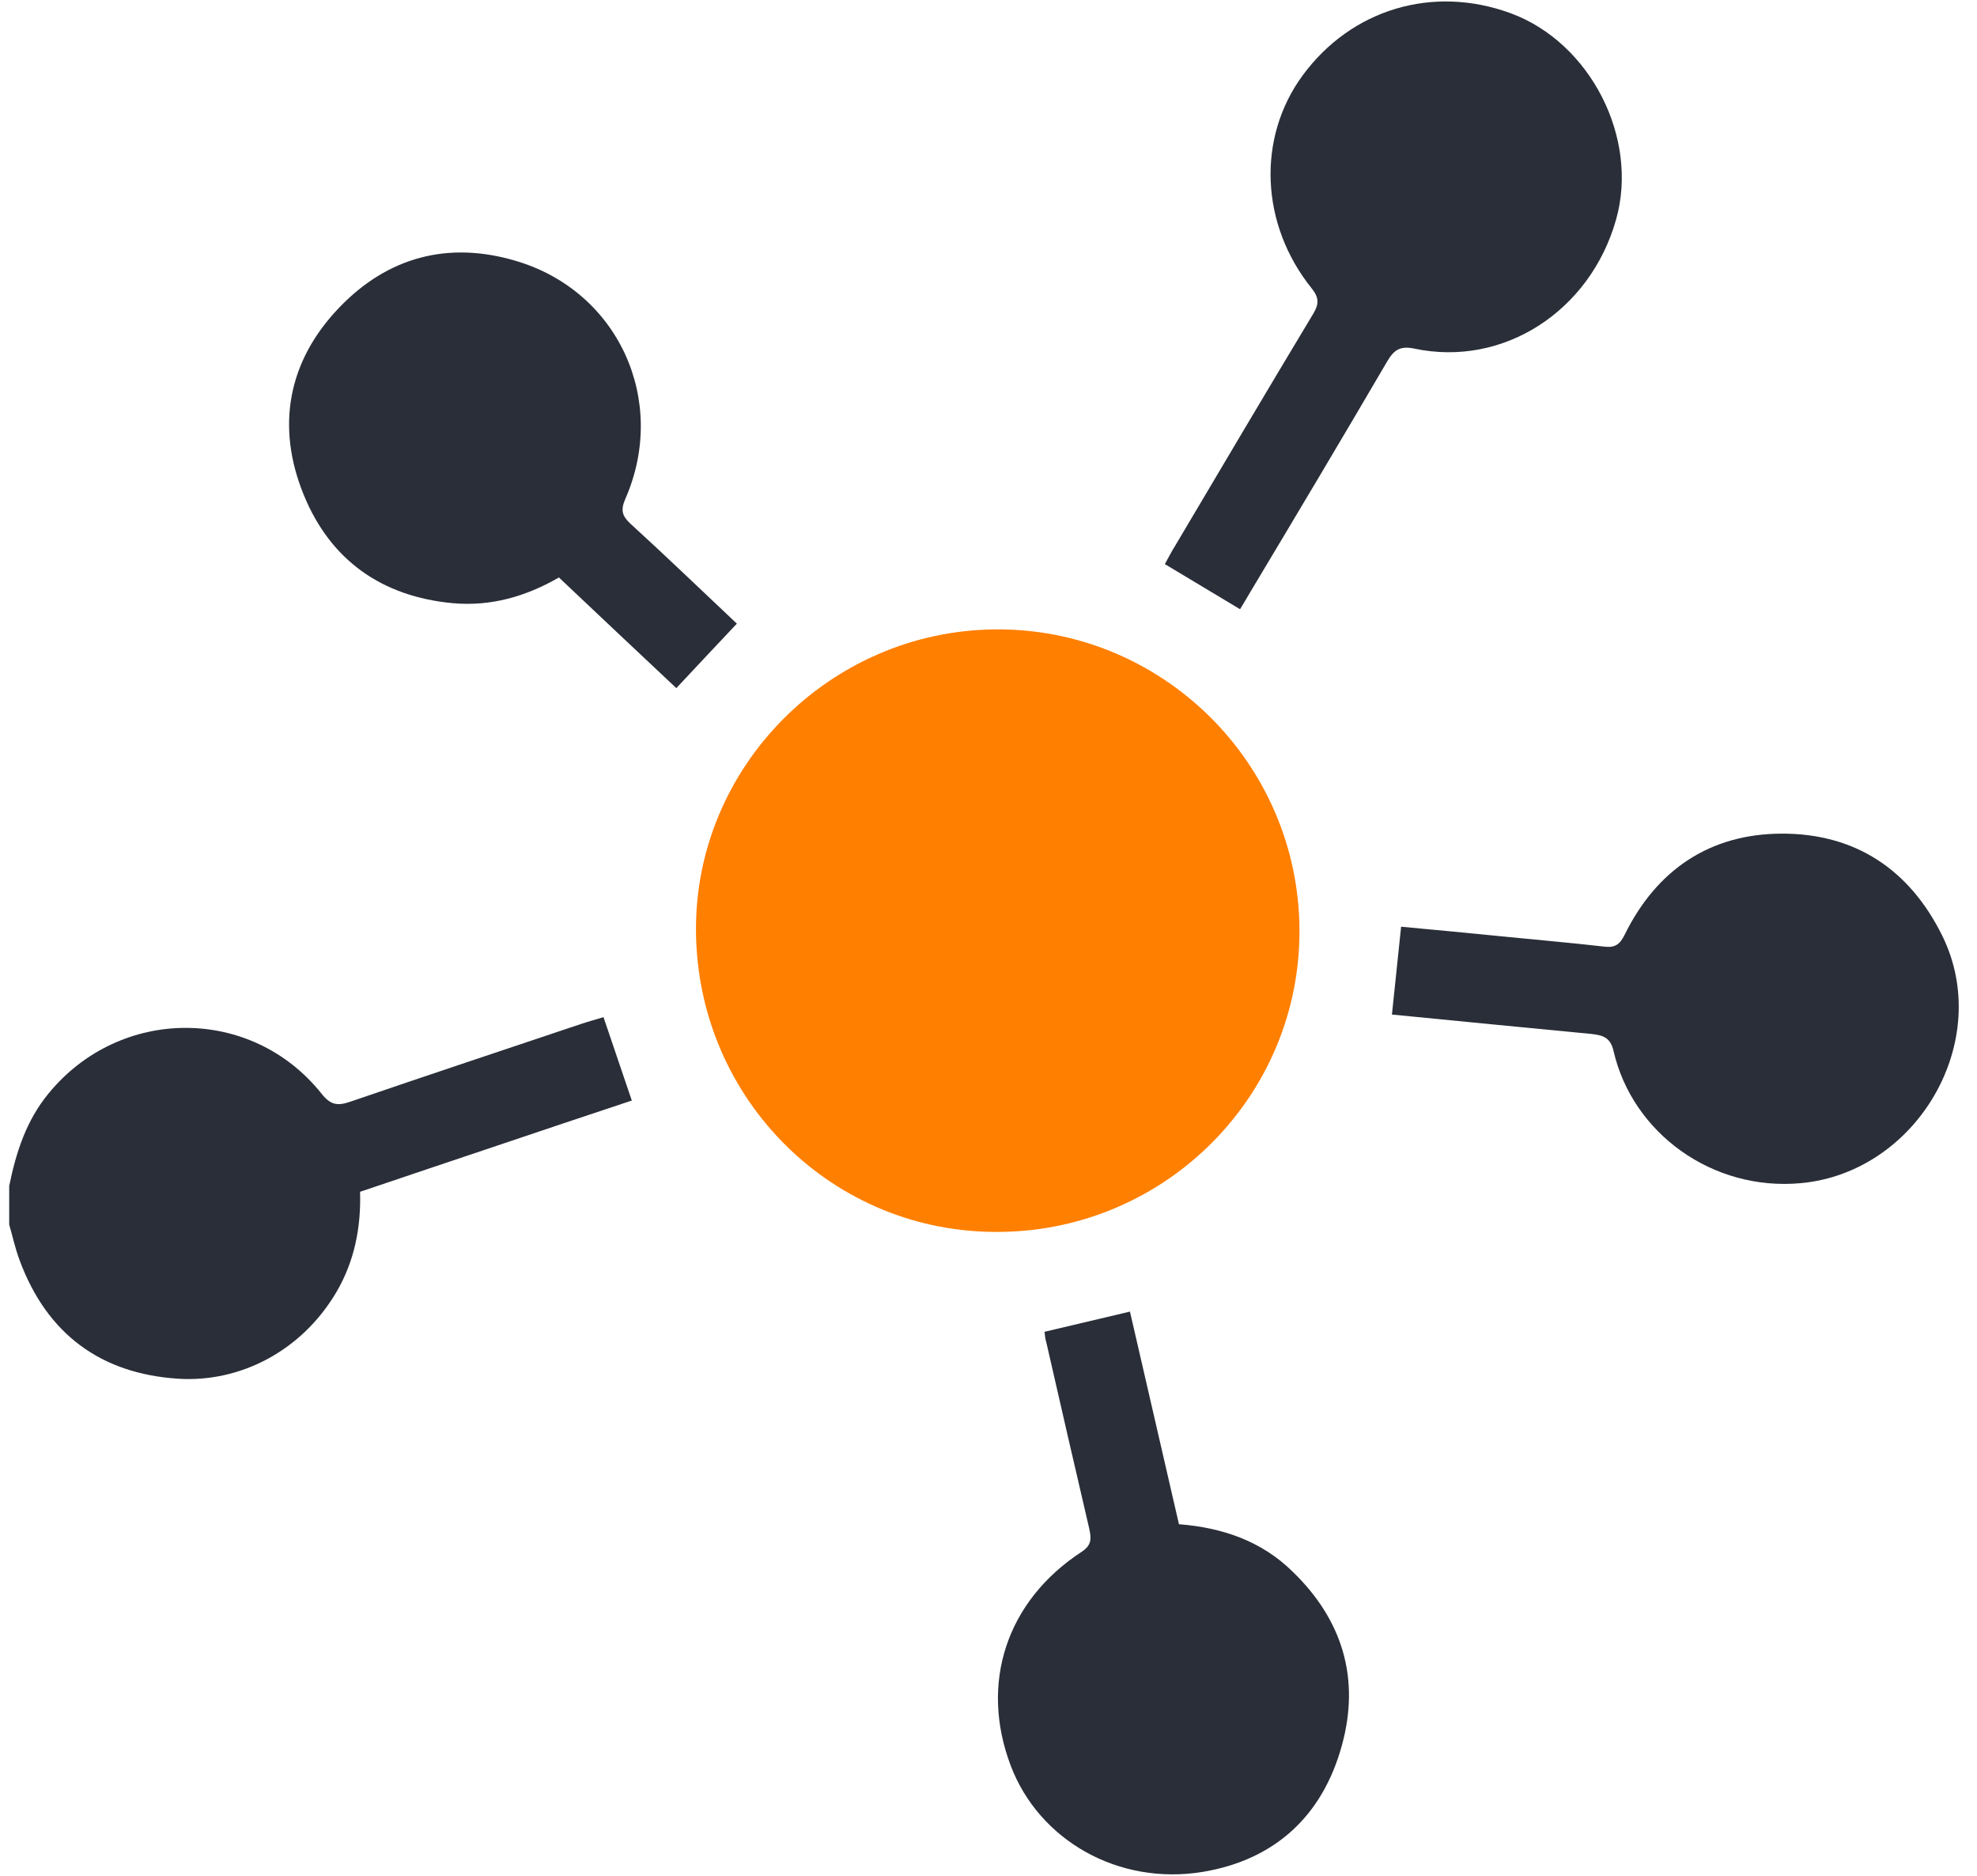
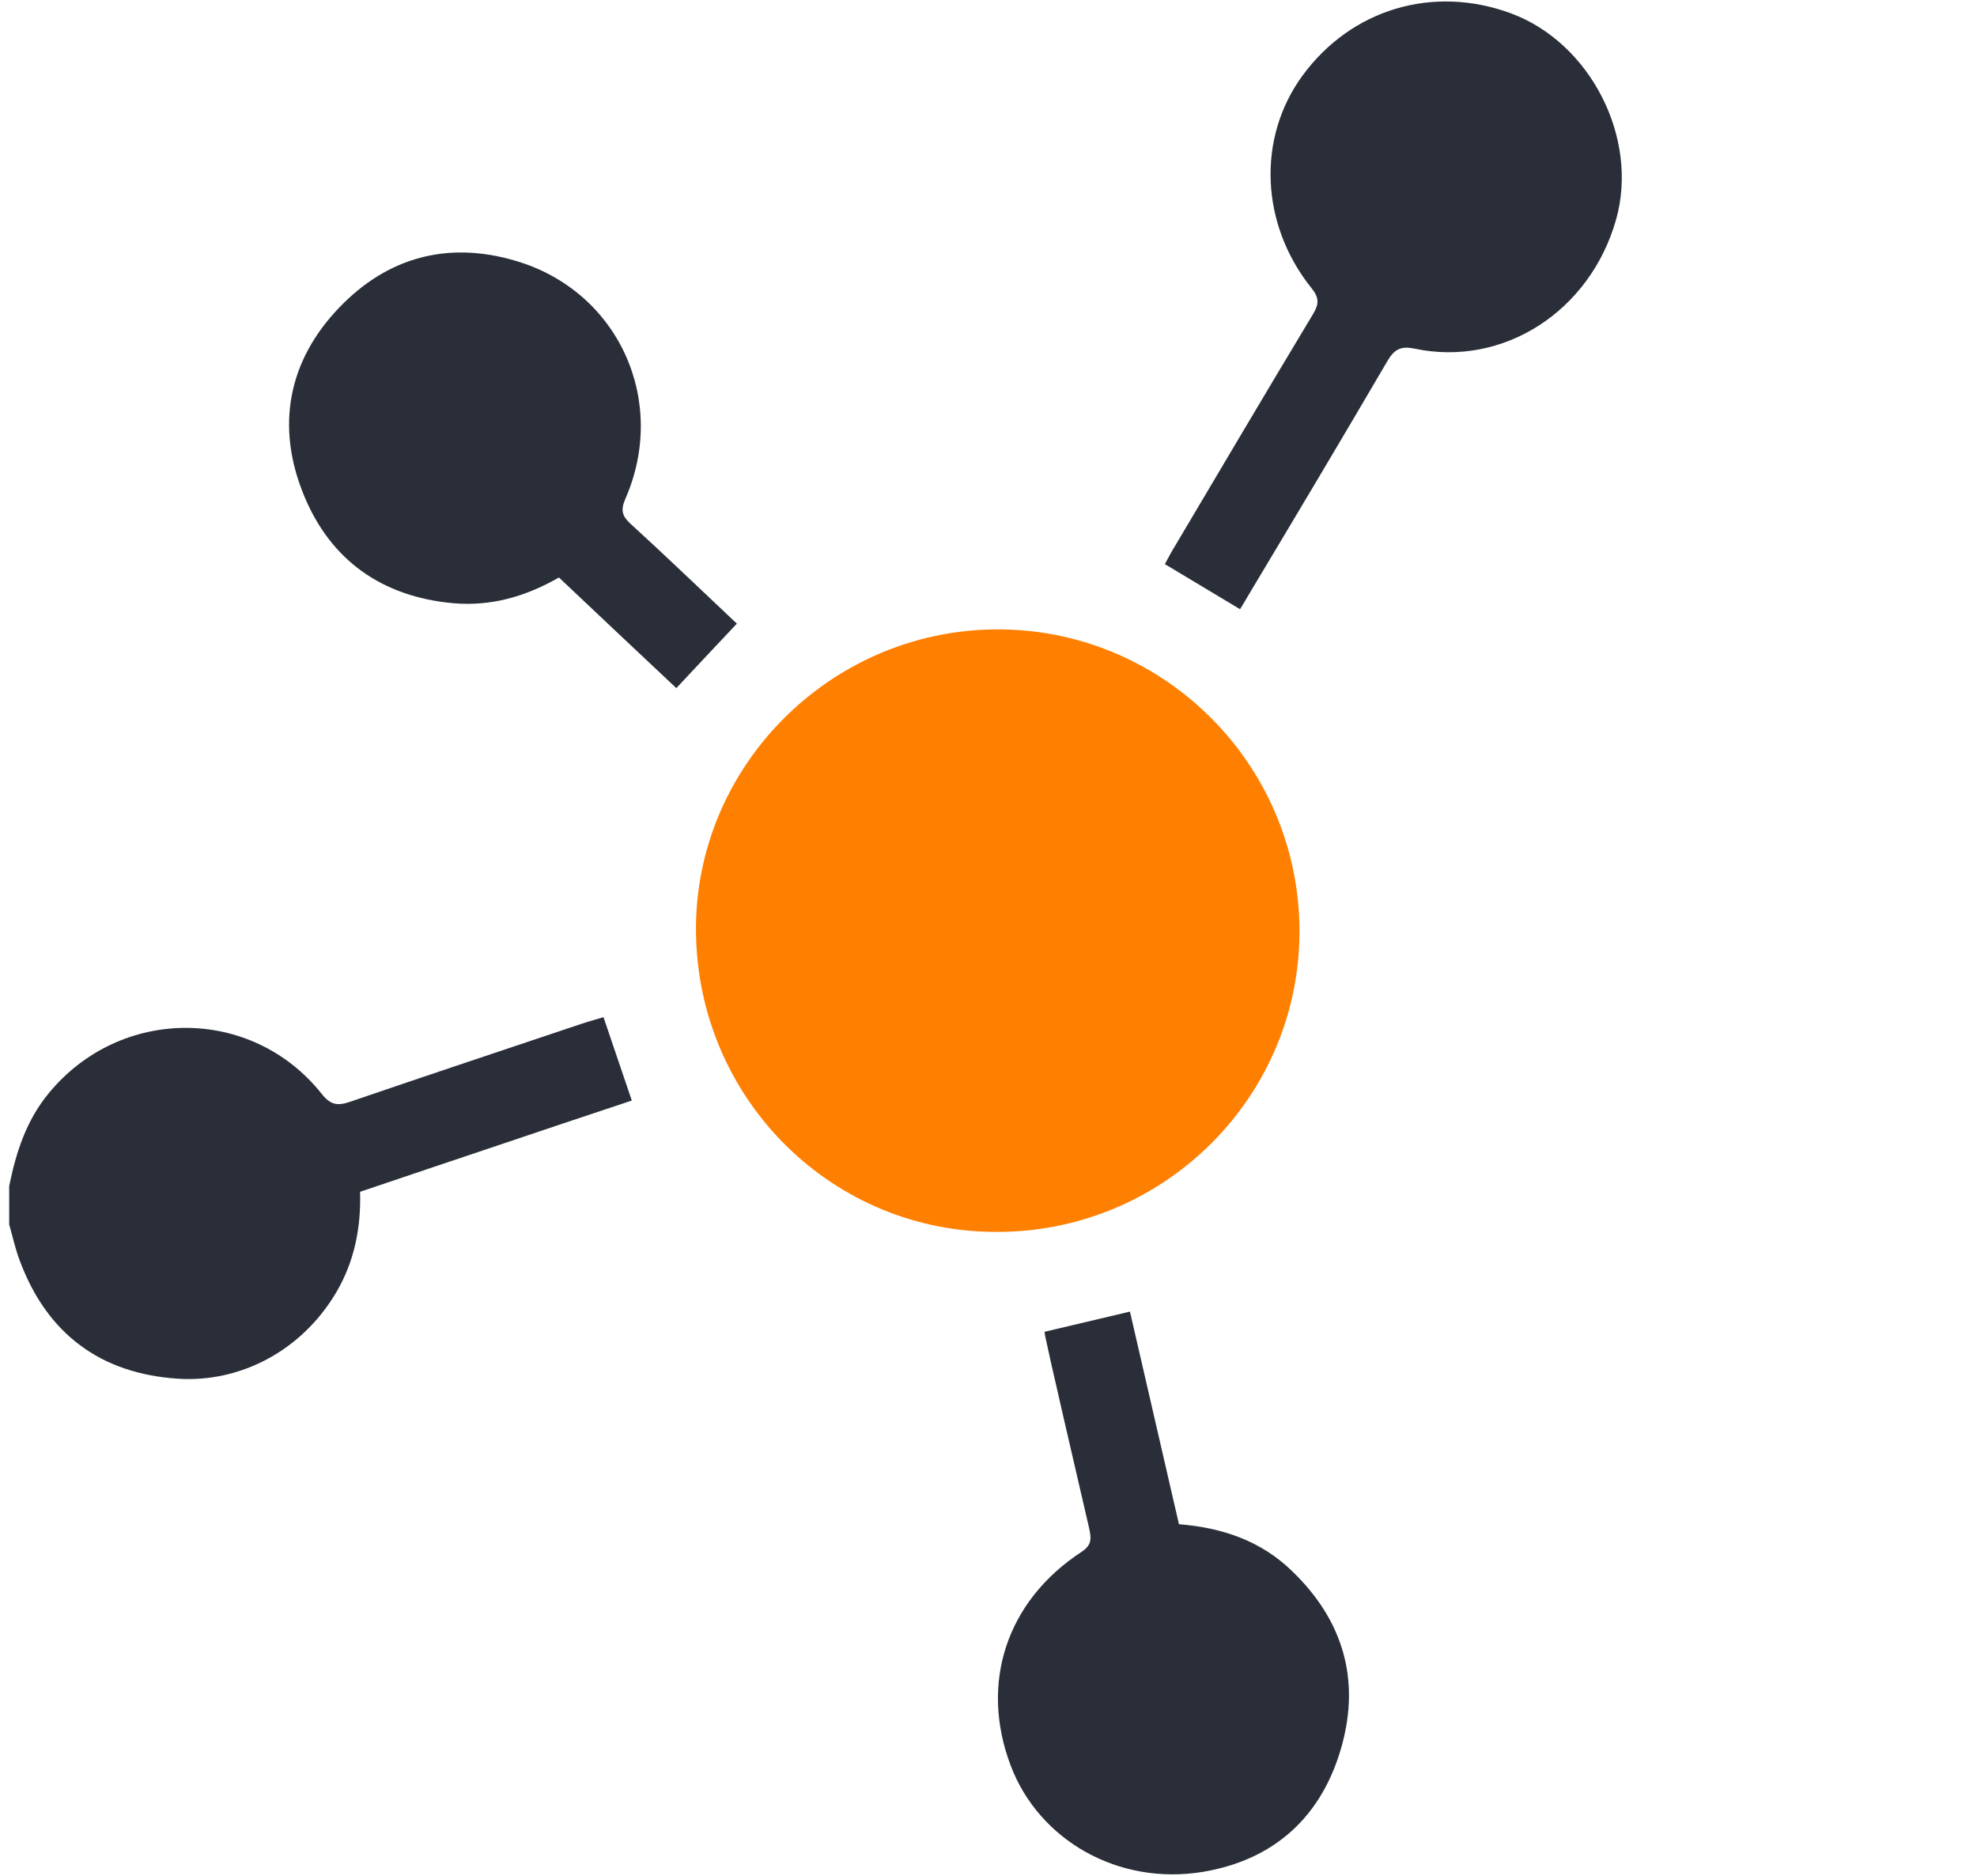
<svg xmlns="http://www.w3.org/2000/svg" width="78" height="74" viewBox="0 0 78 74" fill="none">
  <path d="M0.363 46.787C0.632 45.463 1.035 44.201 1.924 43.126C4.747 39.692 9.926 39.681 12.687 43.146C13.038 43.591 13.317 43.633 13.803 43.467C16.853 42.422 19.903 41.409 22.952 40.385C23.232 40.292 23.511 40.219 23.81 40.126C24.193 41.243 24.544 42.298 24.927 43.415C23.128 44.015 21.35 44.605 19.582 45.205C17.804 45.804 16.036 46.394 14.206 47.015C14.248 48.411 13.989 49.745 13.276 50.966C11.88 53.334 9.43 54.544 7.031 54.389C3.971 54.193 1.852 52.62 0.777 49.724C0.601 49.259 0.498 48.773 0.363 48.307C0.363 47.78 0.363 47.283 0.363 46.787Z" fill="#292E38" />
  <path d="M27.459 36.755C27.398 30.27 32.722 24.891 39.255 24.829C45.841 24.767 51.237 30.094 51.269 36.682C51.3 43.198 46.027 48.525 39.472 48.597C32.887 48.69 27.522 43.395 27.459 36.755Z" fill="#FF7F00" />
  <path d="M48.925 24.033C47.901 23.422 46.94 22.843 45.958 22.254C46.102 21.995 46.226 21.747 46.371 21.519C48.18 18.468 49.989 15.407 51.819 12.366C52.047 11.983 52.036 11.735 51.757 11.383C49.721 8.86 49.586 5.436 51.395 2.974C53.319 0.358 56.534 -0.604 59.604 0.523C62.747 1.682 64.67 5.446 63.76 8.663C62.737 12.283 59.304 14.496 55.8 13.752C55.252 13.638 55.004 13.793 54.735 14.248C52.957 17.289 51.147 20.32 49.338 23.34C49.214 23.557 49.08 23.774 48.925 24.033Z" fill="#292E38" />
-   <path d="M54.917 40.023C55.041 38.823 55.155 37.737 55.279 36.558C56.613 36.682 57.946 36.806 59.27 36.941C60.614 37.075 61.957 37.189 63.301 37.344C63.725 37.396 63.911 37.251 64.097 36.878C65.359 34.313 67.457 32.896 70.29 32.886C73.185 32.876 75.335 34.293 76.627 36.909C78.674 41.047 75.656 46.239 71.065 46.673C67.561 47.004 64.408 44.698 63.663 41.471C63.539 40.922 63.239 40.84 62.785 40.788C60.169 40.54 57.564 40.281 54.917 40.023Z" fill="#292E38" />
-   <path d="M41.21 52.538C42.347 52.269 43.412 52.02 44.581 51.741C45.222 54.523 45.862 57.306 46.514 60.129C48.23 60.264 49.77 60.791 51.001 62.001C52.965 63.904 53.668 66.211 52.944 68.848C52.179 71.641 50.298 73.368 47.455 73.844C44.115 74.392 40.993 72.592 39.877 69.655C38.646 66.407 39.701 63.16 42.678 61.215C43.102 60.936 43.05 60.657 42.968 60.274C42.399 57.843 41.841 55.403 41.283 52.962C41.241 52.837 41.231 52.713 41.21 52.538Z" fill="#292E38" />
+   <path d="M41.21 52.538C42.347 52.269 43.412 52.02 44.581 51.741C45.222 54.523 45.862 57.306 46.514 60.129C48.23 60.264 49.77 60.791 51.001 62.001C52.965 63.904 53.668 66.211 52.944 68.848C52.179 71.641 50.298 73.368 47.455 73.844C44.115 74.392 40.993 72.592 39.877 69.655C38.646 66.407 39.701 63.16 42.678 61.215C43.102 60.936 43.05 60.657 42.968 60.274C41.241 52.837 41.231 52.713 41.21 52.538Z" fill="#292E38" />
  <path d="M29.072 24.602C28.276 25.45 27.5 26.267 26.684 27.146C25.143 25.698 23.603 24.25 22.052 22.781C20.739 23.536 19.364 23.929 17.865 23.795C15.074 23.536 13.048 22.109 11.993 19.544C10.877 16.834 11.352 14.238 13.399 12.118C15.301 10.142 17.679 9.501 20.336 10.287C24.399 11.476 26.374 15.81 24.668 19.689C24.482 20.123 24.544 20.351 24.864 20.651C26.281 21.944 27.666 23.278 29.072 24.602Z" fill="#292E38" />
</svg>